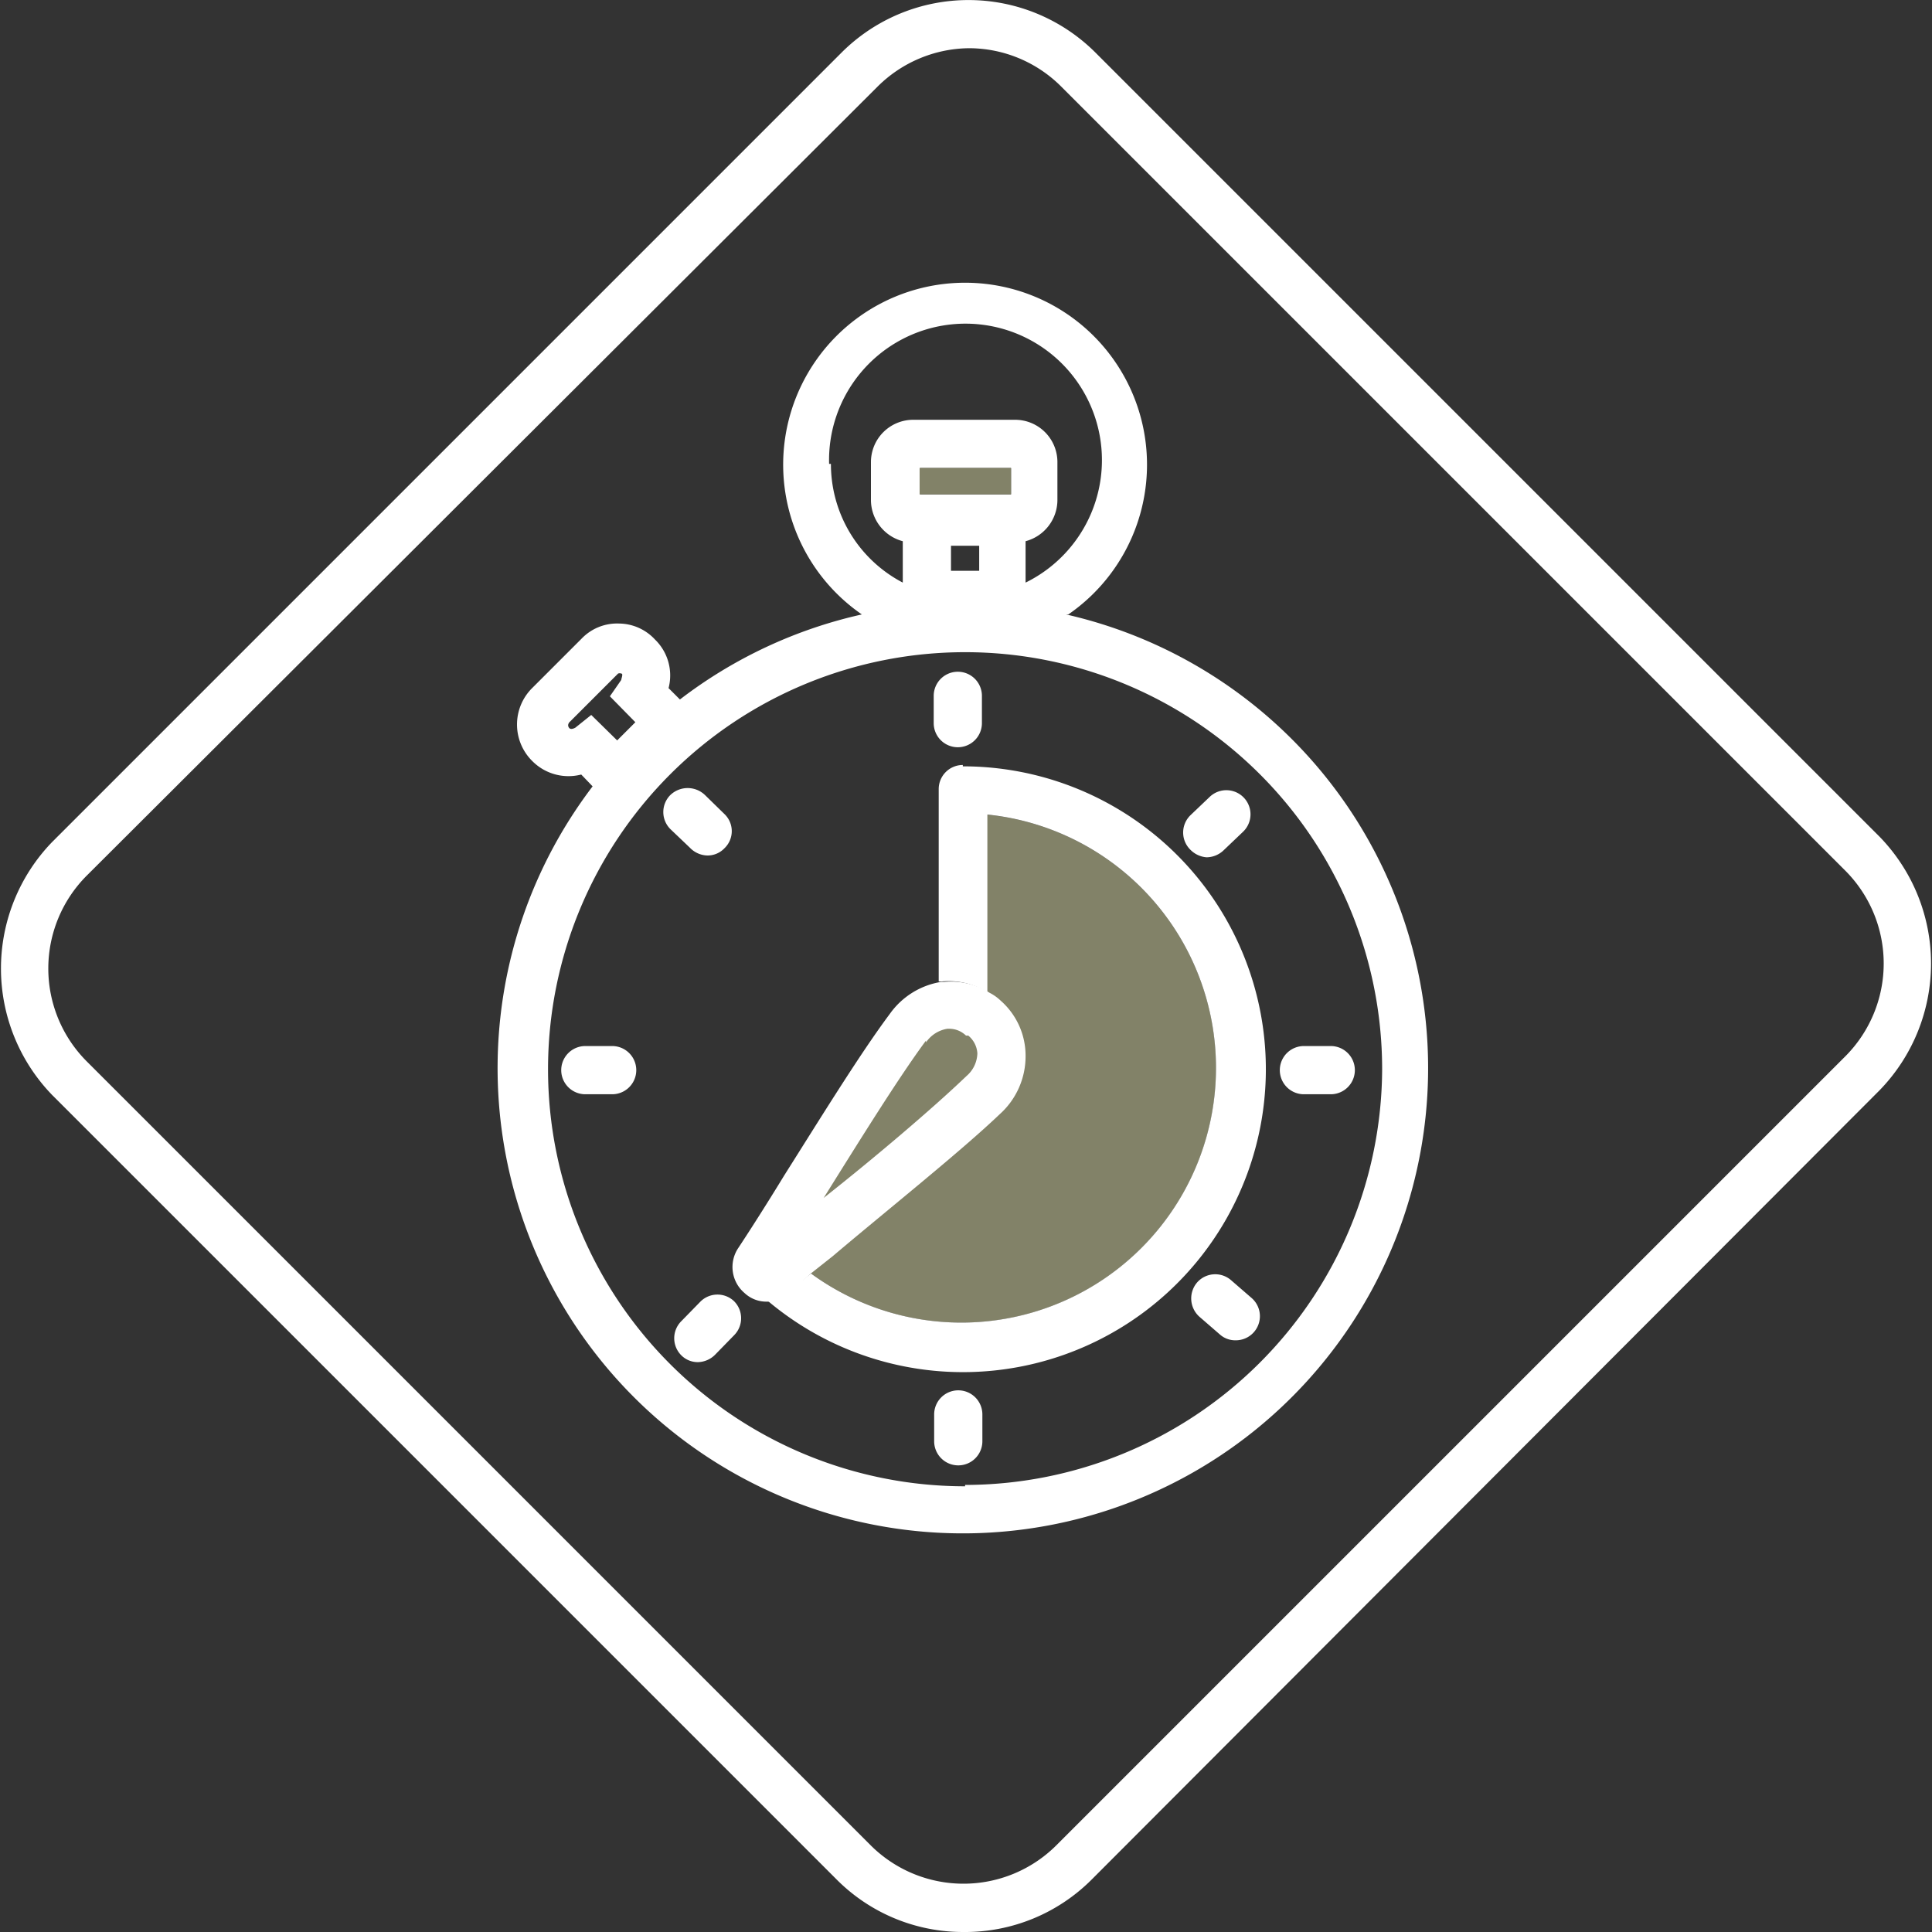
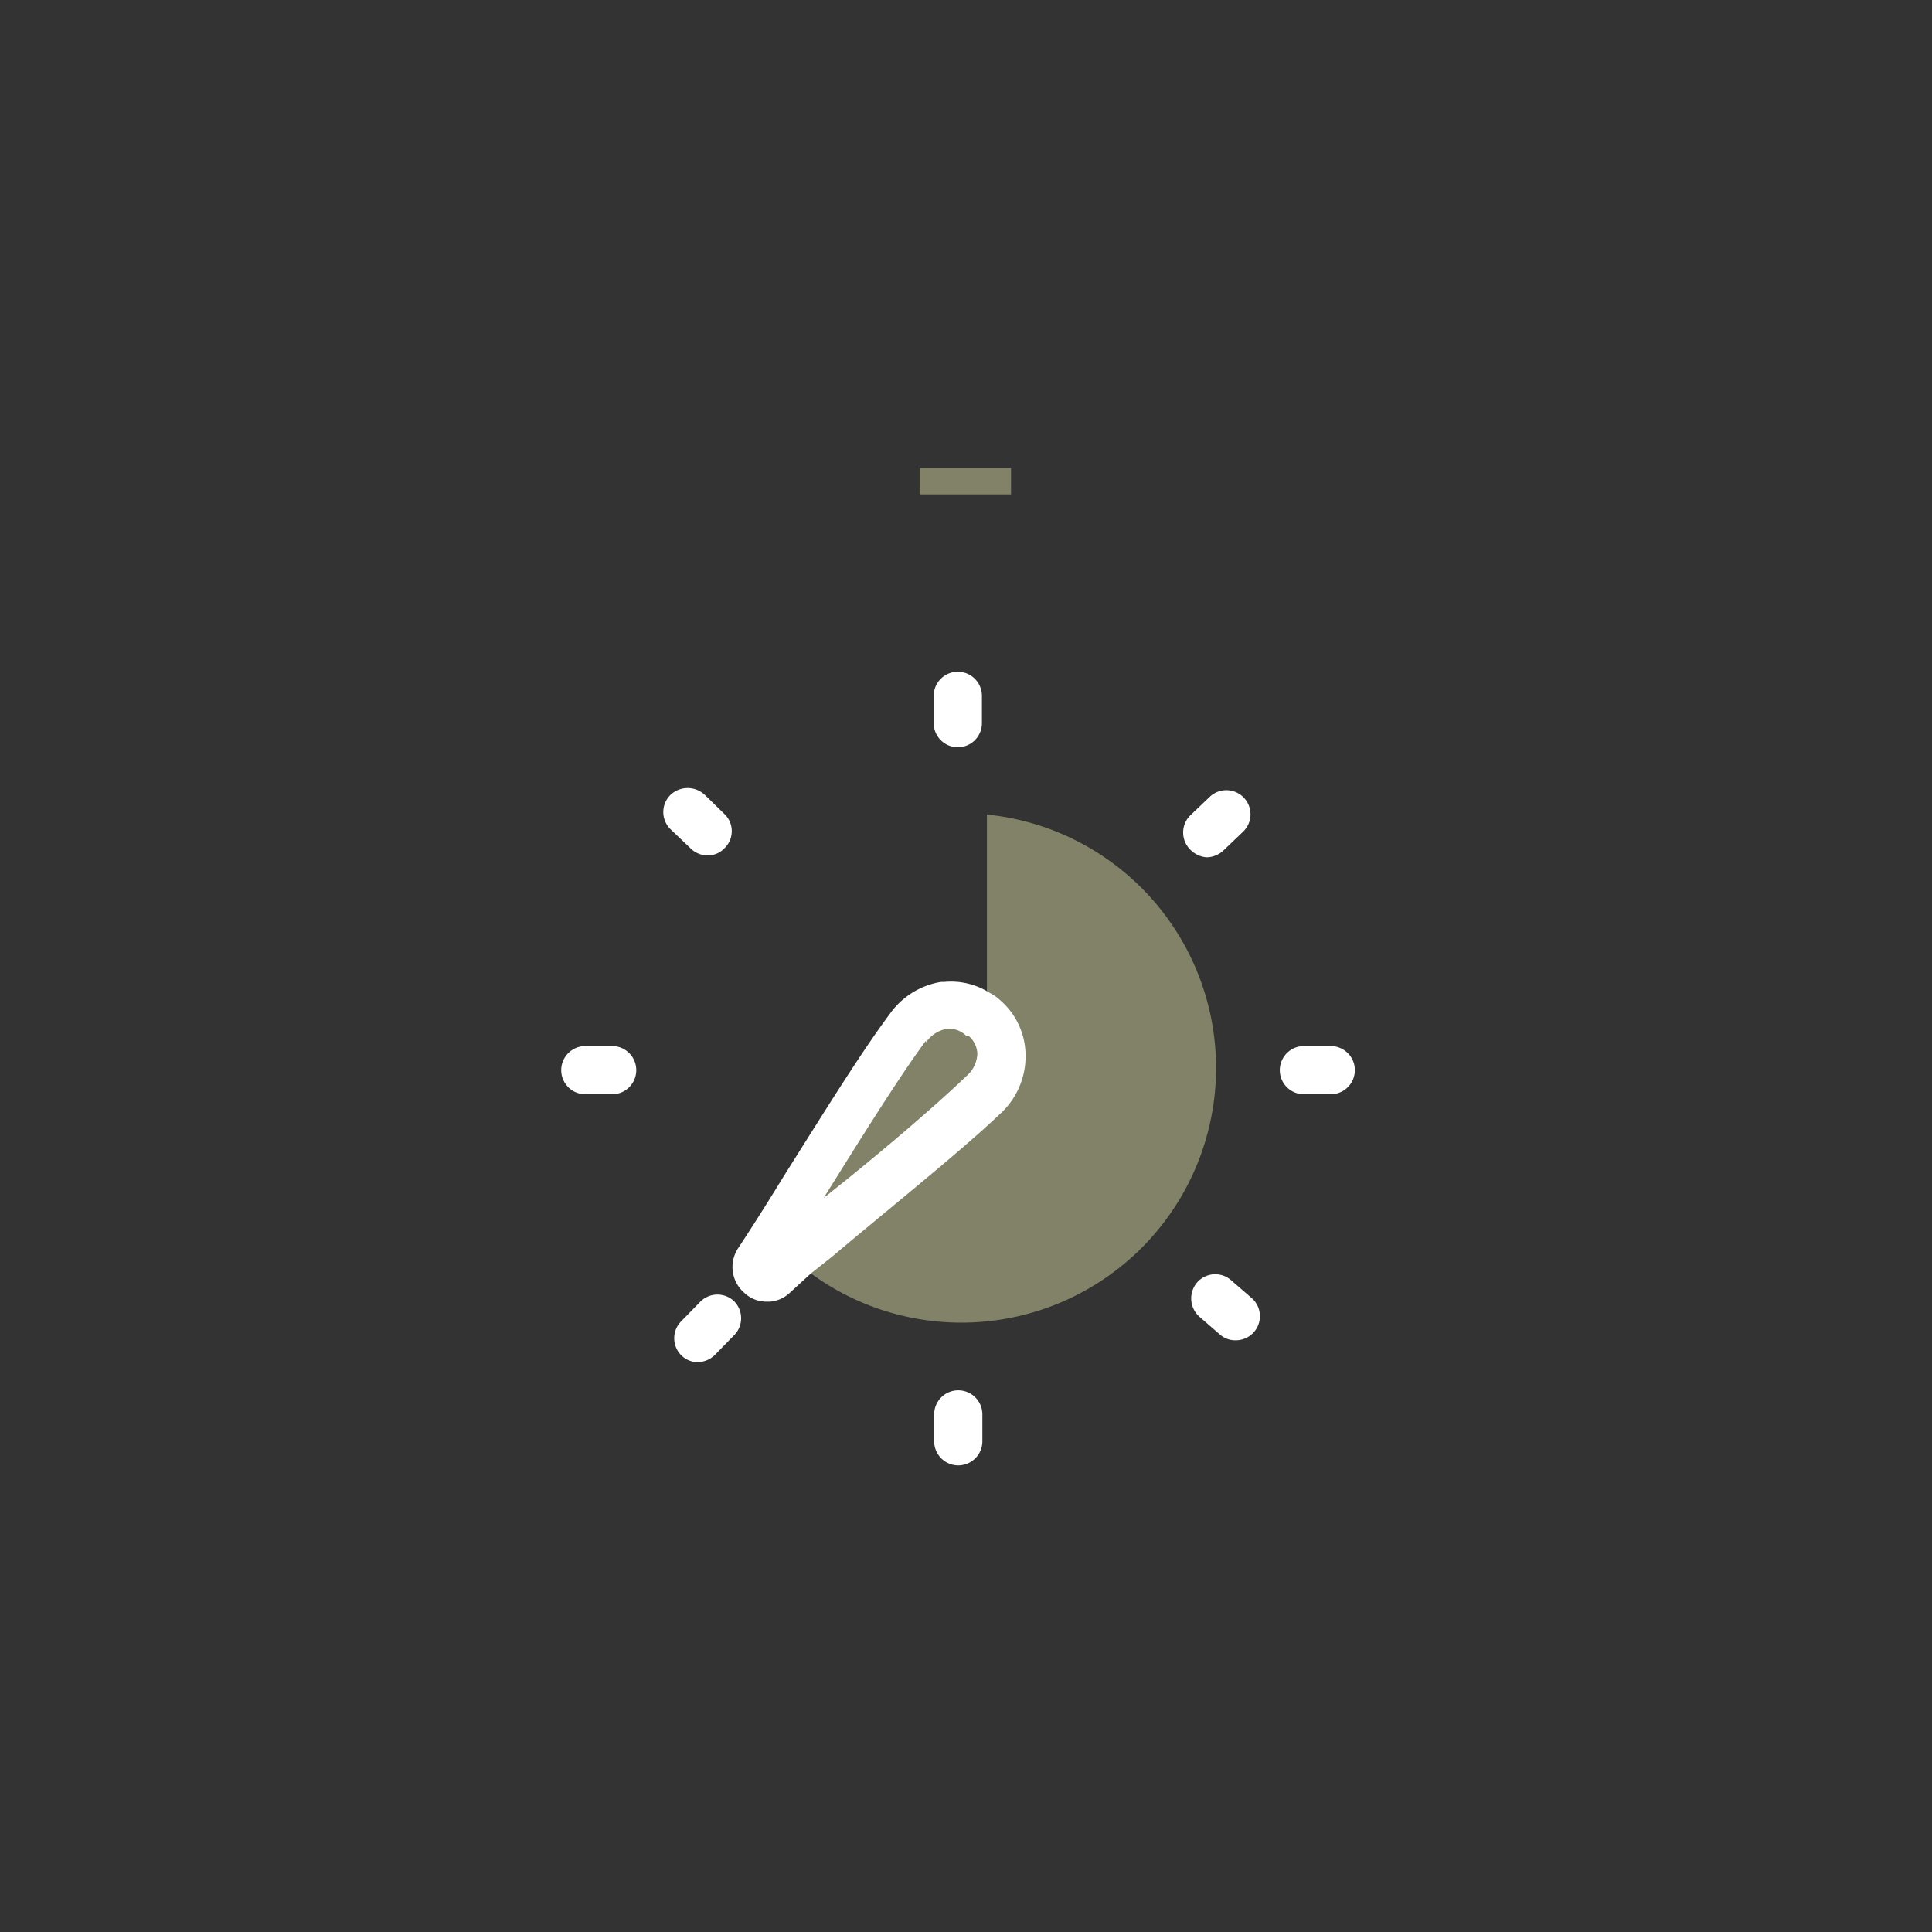
<svg xmlns="http://www.w3.org/2000/svg" viewBox="0 0 42.48 42.48">
  <rect x="0" y="0" width="42.48" height="42.48" fill="#333333" stroke="none" />
  <defs>
    <style>.cls-1{fill:#828268;}.cls-2{fill:#fff;}.cls-3{fill:none;}</style>
  </defs>
  <g id="Calque_2" data-name="Calque 2">
    <g id="Calque_1-2" data-name="Calque 1">
      <path class="cls-1" d="M21.7,21.8V17.91A5.6,5.6,0,1,1,17.83,28" />
      <path class="cls-2" d="M20.36,22.92a.7.7,0,0,1,.47-.3h.05a.53.53,0,0,1,.36.15l.05,0a.55.55,0,0,1,.2.39.68.68,0,0,1-.24.5c-.73.7-2,1.78-3.14,2.68.77-1.23,1.63-2.62,2.25-3.46Z" />
-       <path class="cls-2" d="M21.18,42.48a3.92,3.92,0,0,1-2.78-1.15L1.15,24.08a4,4,0,0,1,0-5.57L18.51,1.15a3.95,3.95,0,0,1,5.57,0L41.33,18.4a4,4,0,0,1,0,5.57L24,41.33A3.93,3.93,0,0,1,21.18,42.48ZM21.3,1.06a2.89,2.89,0,0,0-2,.84L1.9,19.26a2.89,2.89,0,0,0,0,4.07L19.15,40.58a2.89,2.89,0,0,0,4.07,0L40.58,23.22a2.89,2.89,0,0,0,0-4.07L23.33,1.9A2.87,2.87,0,0,0,21.3,1.06Z" />
      <rect class="cls-3" x="20.22" y="10.29" width="2.01" height="0.58" />
      <rect class="cls-3" x="20.91" y="12" width="0.62" height="0.55" />
      <path class="cls-3" d="M22,22a1.61,1.61,0,0,1,.56,1.17A1.71,1.71,0,0,1,22,24.47c-.87.83-2.49,2.15-3.67,3.12l-.48.38A5.6,5.6,0,1,0,21.7,17.91V21.8a1,1,0,0,1,.24.17Z" />
      <path class="cls-3" d="M19.85,12.81V11.9a.94.94,0,0,1-.7-.9v-.84a.93.93,0,0,1,.94-.93h2.27a.93.93,0,0,1,.93.93V11a.94.94,0,0,1-.7.9v.91a3,3,0,1,0-2.74,0Z" />
-       <path class="cls-3" d="M14,15.88l-.56-.57.25-.36s.06-.1,0-.14h0a.09.09,0,0,0-.07,0l0,0-1.08,1.08s-.05.05,0,.11.1,0,.14,0l.36-.25.57.56Z" />
      <path class="cls-3" d="M21.22,14.31a9.17,9.17,0,1,0,9.17,9.17A9.19,9.19,0,0,0,21.22,14.31Zm5,3.62.43-.41a.53.53,0,1,1,.73.77l-.43.41a.55.55,0,0,1-.37.15.56.56,0,0,1-.39-.17A.53.53,0,0,1,26.17,17.93ZM20.53,15.3a.53.53,0,1,1,1.06,0v.6a.53.53,0,0,1-1.06,0ZM13.46,24h-.59a.53.53,0,1,1,0-1.06h.59a.53.53,0,1,1,0,1.06Zm1.27-6.53a.55.55,0,0,1,.76,0l.43.42a.52.52,0,0,1,0,.75.51.51,0,0,1-.38.16.55.55,0,0,1-.37-.15l-.43-.41A.53.53,0,0,1,14.73,17.5Zm1.43,11.86-.41.42a.55.55,0,0,1-.38.17A.51.51,0,0,1,15,29.8a.53.53,0,0,1,0-.75l.42-.43a.53.53,0,0,1,.75,0A.53.53,0,0,1,16.16,29.36Zm5.44,2.33a.53.53,0,0,1-1.06,0V31.1a.53.53,0,0,1,1.06,0Zm6-2.4a.53.53,0,0,1-.4.18.51.51,0,0,1-.35-.13L26.37,29a.54.54,0,0,1-.05-.75.53.53,0,0,1,.75-.05l.45.39A.54.54,0,0,1,27.57,29.29Zm-6.4.86a6.68,6.68,0,0,1-4.28-1.57h-.07a.7.7,0,0,1-.49-.19.75.75,0,0,1-.13-1c.28-.44.63-1,1-1.58.79-1.25,1.67-2.68,2.32-3.55a1.72,1.72,0,0,1,1.13-.71V17.35a.53.53,0,0,1,.53-.53,6.67,6.67,0,1,1,0,13.33ZM29.26,24h-.59a.53.53,0,1,1,0-1.06h.59a.53.53,0,1,1,0,1.06Z" />
-       <path class="cls-2" d="M23.49,13.51a4,4,0,1,0-4.54,0,10.24,10.24,0,0,0-4,1.87l-.25-.25a1.1,1.1,0,0,0-.3-1.07h0a1.09,1.09,0,0,0-.79-.35,1.08,1.08,0,0,0-.82.33l-1.08,1.08a1.13,1.13,0,0,0,0,1.62,1.12,1.12,0,0,0,1.07.29l.25.26a10.23,10.23,0,1,0,10.41-3.78ZM20.91,12h.62v.55h-.62Zm1.32-1.13h-2v-.58h2Zm-4-.67a3,3,0,1,1,4.32,2.61V11.9a.94.94,0,0,0,.7-.9v-.84a.93.93,0,0,0-.93-.93H20.09a.93.93,0,0,0-.94.93V11a.94.94,0,0,0,.7.9v.91A2.94,2.94,0,0,1,18.27,10.2ZM12.65,16s-.1.06-.14,0,0-.1,0-.11l1.08-1.08,0,0a.09.09,0,0,1,.07,0h0c.05,0,0,.11,0,.14l-.25.36.56.57-.4.4L13,15.72Zm8.57,16.68a9.17,9.17,0,1,1,9.17-9.17A9.18,9.18,0,0,1,21.22,32.65Z" />
-       <path class="cls-2" d="M21.17,16.82a.53.53,0,0,0-.53.53v4.23l.07,0a1.58,1.58,0,0,1,1,.24V17.91A5.6,5.6,0,1,1,17.83,28l-.52.43a.72.72,0,0,1-.42.18,6.66,6.66,0,1,0,4.28-11.76Z" />
      <path class="cls-2" d="M21.06,16.43a.53.53,0,0,0,.53-.53v-.6a.53.53,0,1,0-1.06,0v.6A.53.53,0,0,0,21.06,16.43Z" />
      <path class="cls-2" d="M26.53,18.85a.55.55,0,0,0,.37-.15l.43-.41a.53.53,0,1,0-.73-.77l-.43.41a.53.53,0,0,0,0,.75A.56.56,0,0,0,26.53,18.85Z" />
      <path class="cls-2" d="M29.26,23h-.59a.53.53,0,1,0,0,1.06h.59a.53.53,0,1,0,0-1.06Z" />
      <path class="cls-2" d="M27.07,28.15a.53.53,0,0,0-.75.05.54.54,0,0,0,.05.75l.45.39a.51.51,0,0,0,.35.13.53.53,0,0,0,.35-.93Z" />
      <path class="cls-2" d="M21.07,30.57a.53.53,0,0,0-.53.53v.59a.53.53,0,0,0,1.06,0V31.1A.53.53,0,0,0,21.07,30.57Z" />
      <path class="cls-2" d="M15.4,28.62l-.42.43a.53.53,0,0,0,0,.75.51.51,0,0,0,.37.15.55.55,0,0,0,.38-.17l.41-.42a.53.53,0,0,0,0-.75A.53.53,0,0,0,15.4,28.62Z" />
      <path class="cls-2" d="M13.46,23h-.59a.53.53,0,1,0,0,1.06h.59a.53.53,0,1,0,0-1.06Z" />
      <path class="cls-2" d="M15.55,18.81a.51.51,0,0,0,.38-.16.52.52,0,0,0,0-.75l-.43-.42a.55.55,0,0,0-.76,0,.53.53,0,0,0,0,.75l.43.41A.55.55,0,0,0,15.55,18.81Z" />
      <path class="cls-2" d="M17.83,28l.48-.38c1.18-1,2.8-2.29,3.67-3.12a1.71,1.71,0,0,0,.57-1.29A1.61,1.61,0,0,0,22,22l0,0a1,1,0,0,0-.24-.17,1.58,1.58,0,0,0-1-.24l-.07,0a1.72,1.72,0,0,0-1.13.71c-.65.87-1.53,2.3-2.32,3.55-.36.59-.71,1.14-1,1.58a.75.75,0,0,0,.13,1,.7.7,0,0,0,.49.19h.07a.72.72,0,0,0,.42-.18Z" />
      <rect class="cls-1" x="20.22" y="10.29" width="2.01" height="0.58" />
      <path class="cls-1" d="M20.36,22.92a.7.7,0,0,1,.47-.3h.05a.53.53,0,0,1,.36.15l.05,0a.55.55,0,0,1,.2.39.68.68,0,0,1-.24.5c-.73.7-2,1.78-3.14,2.68.77-1.23,1.63-2.62,2.25-3.46Z" />
    </g>
  </g>
</svg>